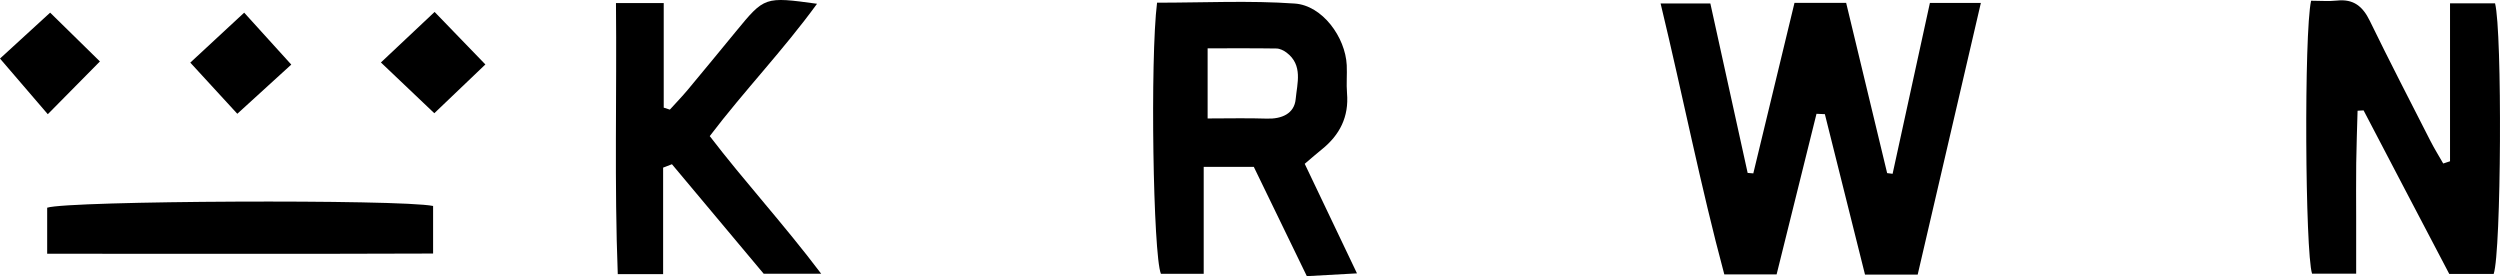
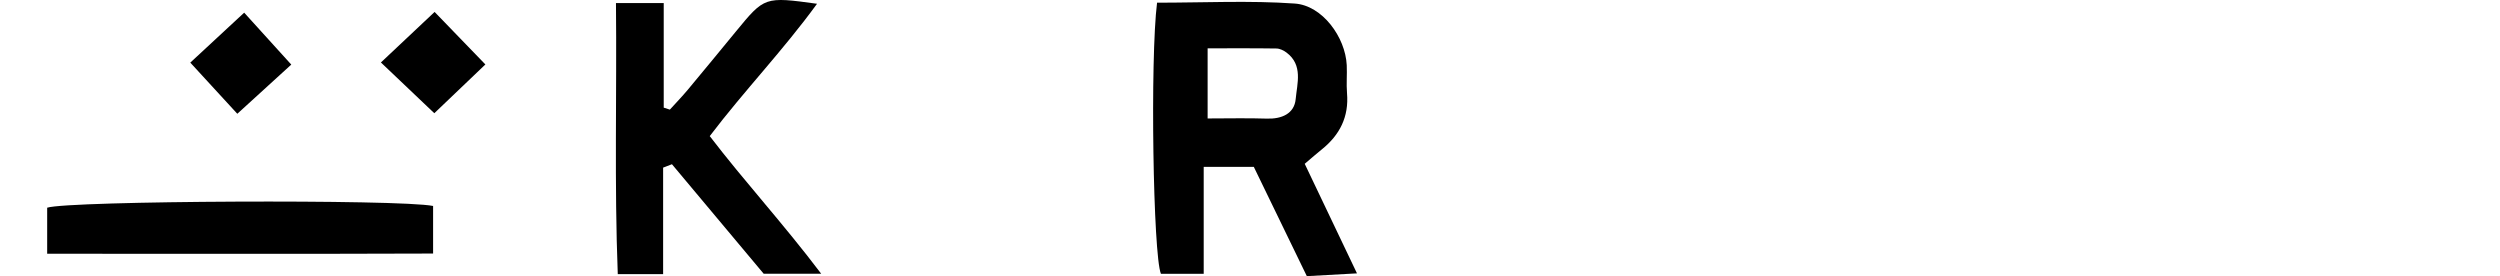
<svg xmlns="http://www.w3.org/2000/svg" version="1.1" x="0px" y="0px" width="444.639px" height="49.114px" viewBox="0 0 444.639 49.114" style="enable-background:new 0 0 444.639 49.114;" xml:space="preserve">
  <defs>
</defs>
  <g id="XMLID_1_">
-     <path id="XMLID_11_" d="M341.071,48.84c-3.43,0-6.053,0-9.369,0c-2.37-9.472-4.755-19.005-7.14-28.537   c-0.496-0.021-0.992-0.042-1.488-0.063c-2.361,9.505-4.721,19.01-7.094,28.563c-3.248,0-5.873,0-9.302,0   c-4.203-15.631-7.358-31.694-11.33-48.182c3.054,0,5.577,0,8.849,0c2.179,9.899,4.406,20.016,6.633,30.134   c0.335,0.028,0.67,0.056,1.005,0.083c2.418-10.013,4.836-20.026,7.324-30.326c3.031,0,5.767,0,9.19,0   c2.421,10.055,4.856,20.166,7.29,30.277c0.324,0.041,0.648,0.081,0.971,0.122c2.194-10.049,4.388-20.098,6.633-30.386   c3.065,0,5.768,0,9.064,0C348.512,16.845,344.835,32.655,341.071,48.84z" />
-     <path id="XMLID_10_" d="M411.041,0.13c1.658,0,3.149,0.131,4.609-0.028c2.937-0.319,4.579,1.032,5.829,3.599   c3.495,7.179,7.167,14.272,10.795,21.386c0.695,1.362,1.508,2.664,2.266,3.994c0.404-0.133,0.807-0.265,1.211-0.398   c0-9.212,0-18.424,0-28.086c3.076,0,5.584,0,8.01,0c1.294,5.058,1.108,44.12-0.245,48.124c-2.32,0-4.756,0-7.901,0   c-2.418-4.608-5.028-9.578-7.633-14.55c-2.538-4.844-5.071-9.692-7.606-14.538c-0.356,0.02-0.711,0.041-1.067,0.061   c-0.084,3.111-0.201,6.223-0.242,9.335c-0.042,3.162-0.009,6.325-0.009,9.488c0,3.276,0,6.552,0,10.156c-3.153,0-5.535,0-7.846,0   C409.98,44.839,409.762,5.993,411.041,0.13z" />
    <path id="XMLID_7_" d="M205.789,0.479c8.336,0,16.451-0.412,24.498,0.153c4.902,0.344,8.996,5.975,9.238,10.961   c0.08,1.659-0.089,3.335,0.05,4.986c0.353,4.193-1.288,7.43-4.494,10c-0.899,0.72-1.762,1.485-3.029,2.557   c2.968,6.221,5.922,12.415,9.295,19.485c-3.529,0.195-6.049,0.335-8.919,0.493c-3.193-6.58-6.294-12.971-9.432-19.438   c-2.826,0-5.432,0-8.91,0c0,6.367,0,12.549,0,19.022c-3.118,0-5.371,0-7.609,0C205.089,45.376,204.535,10.525,205.789,0.479z    M214.782,21.068c3.677,0,7.1-0.087,10.516,0.028c2.664,0.09,4.913-0.876,5.149-3.487c0.25-2.769,1.338-6.041-1.643-8.268   c-0.499-0.373-1.175-0.705-1.774-0.714c-4.056-0.062-8.113-0.032-12.248-0.032C214.782,13.059,214.782,16.787,214.782,21.068z" />
    <path id="XMLID_6_" d="M117.94,29.813c0,6.235,0,12.471,0,18.943c-2.9,0-5.157,0-8.066,0c-0.619-16.075-0.159-31.934-0.32-48.21   c3.016,0,5.399,0,8.493,0c0,6.24,0,12.42,0,18.599c0.364,0.117,0.727,0.235,1.091,0.352c1.055-1.164,2.152-2.294,3.159-3.498   c2.879-3.446,5.726-6.919,8.578-10.387c5.111-6.215,5.109-6.217,14.439-4.941c-6.013,8.272-12.875,15.372-19.082,23.537   c6.188,8.084,13.096,15.575,19.822,24.477c-4.135,0-7.034,0-10.228,0c-5.339-6.373-10.827-12.924-16.316-19.476   C118.988,29.411,118.464,29.612,117.94,29.813z" />
    <path id="XMLID_5_" d="M8.39,45.131c0-3.371,0-5.819,0-8.19c3.728-1.25,62.683-1.524,68.639-0.309c0,2.479,0,5.041,0,8.461   C54.289,45.182,31.611,45.122,8.39,45.131z" />
    <path id="XMLID_4_" d="M43.429,2.252c2.509,2.766,5.253,5.792,8.376,9.235c-2.94,2.68-6.046,5.511-9.598,8.748   c-2.519-2.741-5.279-5.745-8.361-9.099C36.808,8.39,39.888,5.534,43.429,2.252z" />
-     <path id="XMLID_3_" d="M0,10.415c2.347-2.149,5.356-4.904,8.918-8.167C11.613,4.89,14.6,7.82,17.77,10.929   c-3.268,3.307-6.215,6.289-9.271,9.382C5.679,17.028,3.014,13.924,0,10.415z" />
    <path id="XMLID_2_" d="M77.244,20.137c-3.194-3.036-6.16-5.855-9.497-9.027c3.228-3.038,6.206-5.841,9.549-8.987   c2.886,2.984,5.811,6.009,9.031,9.34C83.28,14.372,80.33,17.19,77.244,20.137z" />
  </g>
</svg>